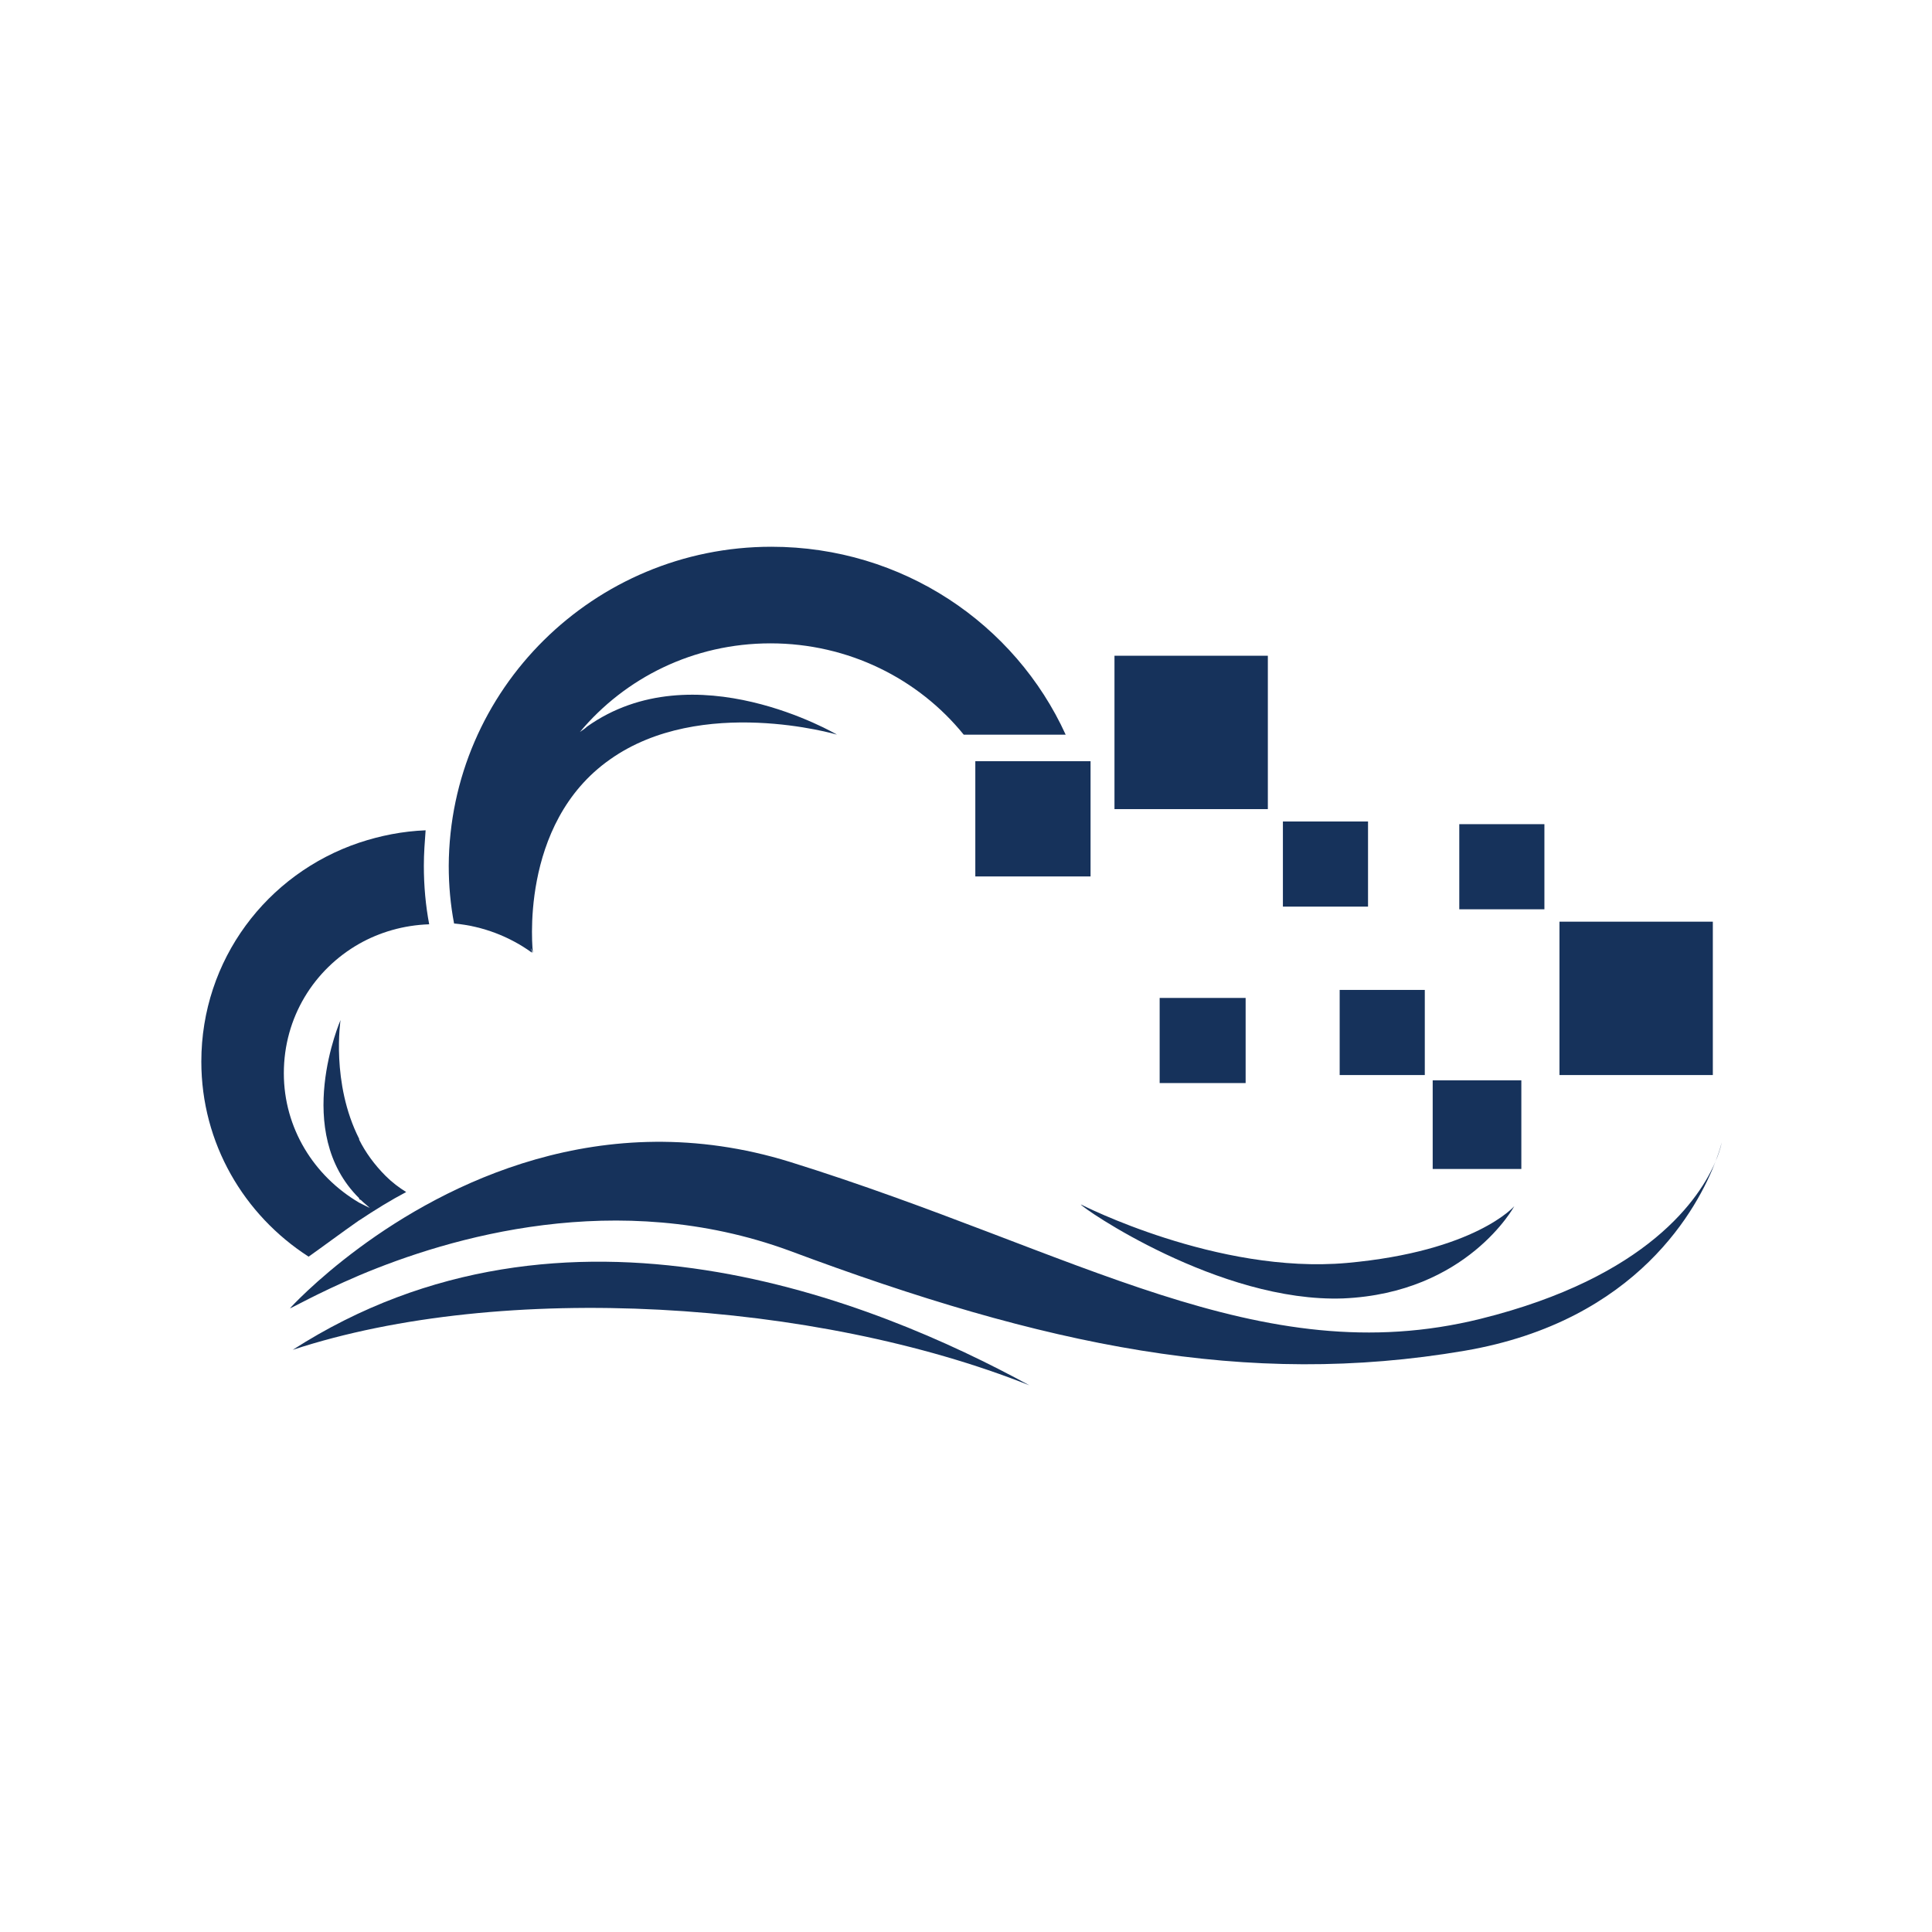
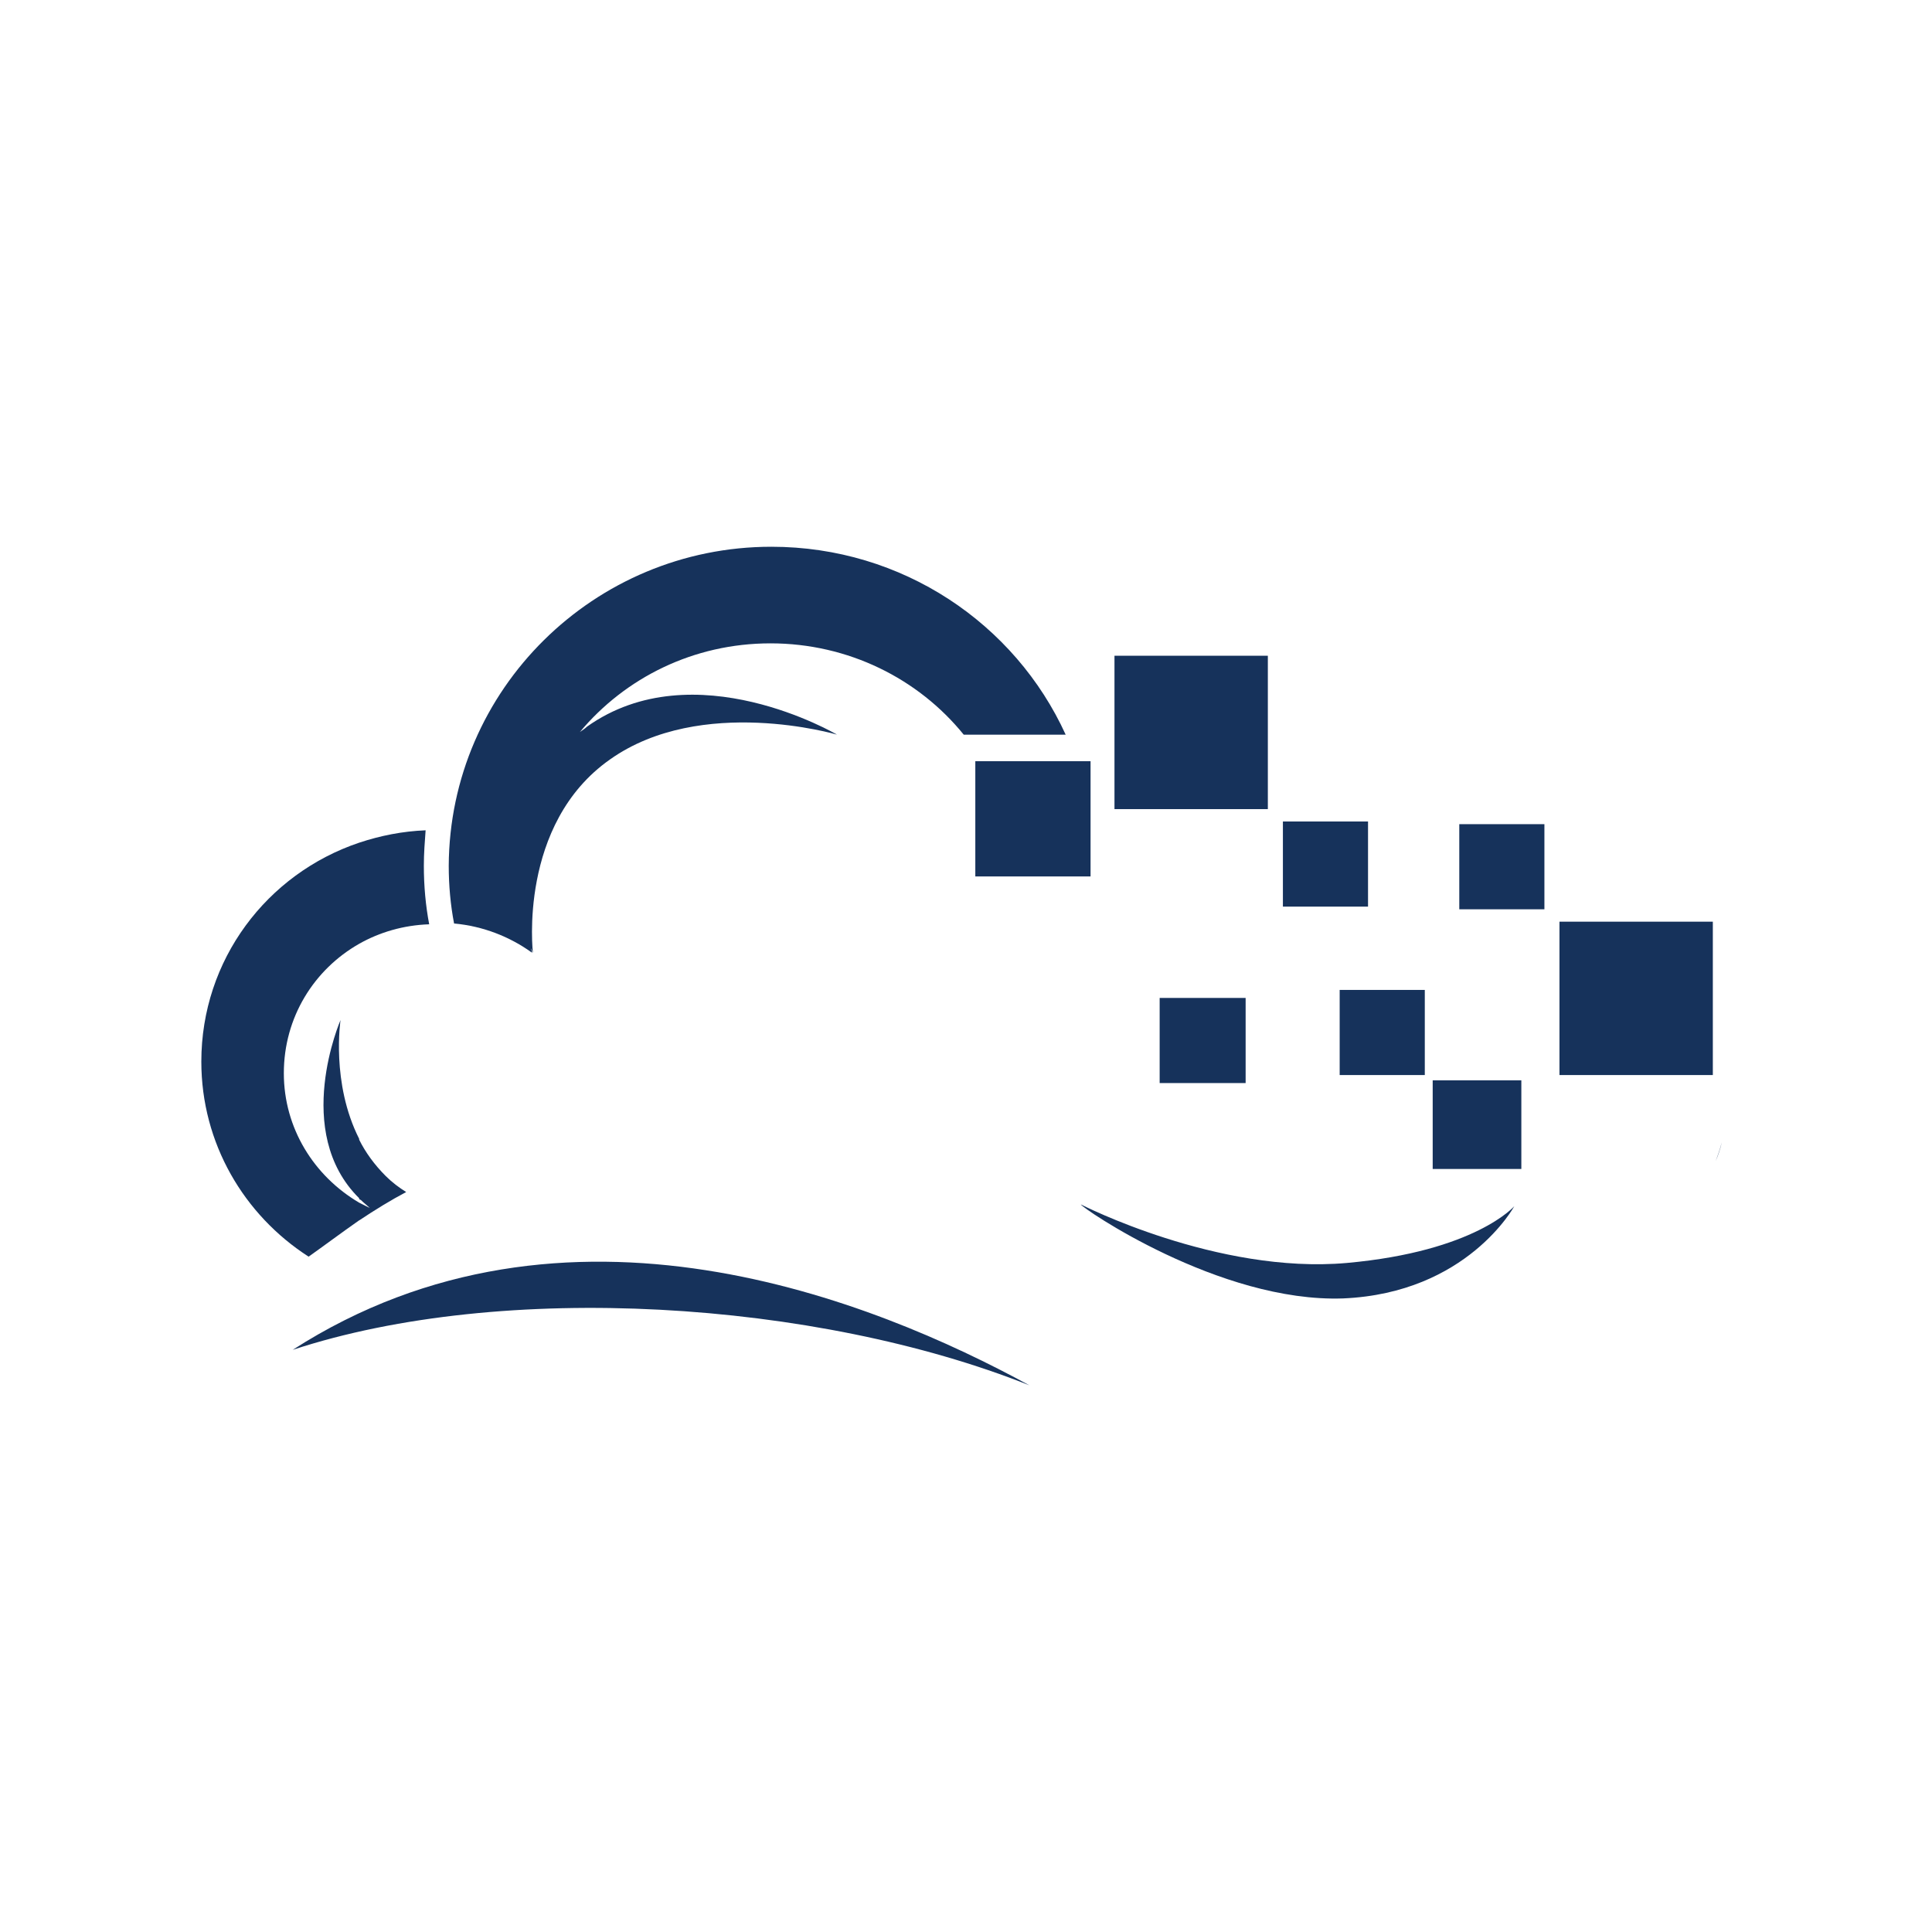
<svg xmlns="http://www.w3.org/2000/svg" width="113px" height="113px" viewBox="0 -1 34 34" version="1.1" fill="#000000">
  <g id="SVGRepo_bgCarrier" stroke-width="0" />
  <g id="SVGRepo_tracerCarrier" stroke-linecap="round" stroke-linejoin="round" />
  <g id="SVGRepo_iconCarrier">
    <path fill="#16325b" d="M5.151 22.755c3.697-1.217 9.204-0.874 12.964 0.624-2.714-1.482-8.159-3.713-12.964-0.624z" />
    <path fill="#16325b" d="M6.321 20.477c0.281-0.187 0.561-0.359 0.827-0.499-0.125-0.078-0.25-0.172-0.359-0.281-0.203-0.203-0.359-0.421-0.468-0.64v-0.015c-0.499-0.983-0.328-2.091-0.328-2.091s-0.858 1.966 0.328 3.136v0.016l0.031 0.016c0.047 0.047 0.109 0.094 0.156 0.14-0.062-0.031-0.125-0.063-0.187-0.094-0.796-0.468-1.326-1.311-1.326-2.278 0-0.983 0.53-1.825 1.326-2.278 0.359-0.203 0.78-0.328 1.232-0.343-0.062-0.328-0.094-0.671-0.094-1.030 0-0.218 0.016-0.421 0.031-0.624-0.406 0.016-0.796 0.094-1.17 0.218-1.622 0.546-2.777 2.059-2.777 3.853 0 1.435 0.749 2.699 1.888 3.432 0.265-0.187 0.577-0.421 0.889-0.639z" />
    <path fill="#16325b" d="M9.363 15.766c0-0.031-0.016-0.047-0.016-0.078 0.016 0.047 0.031 0.078 0.031 0.078s-0.265-2.262 1.357-3.401c1.607-1.139 3.994-0.437 3.994-0.437s-2.512-1.482-4.399-0.14c-0.031 0.031-0.078 0.062-0.125 0.094 0.796-0.952 1.997-1.56 3.354-1.56 1.373 0 2.605 0.624 3.401 1.607h1.794c-0.889-1.95-2.871-3.307-5.179-3.307-3.12 0-5.663 2.512-5.678 5.616 0 0.343 0.031 0.687 0.094 1.014 0.515 0.047 0.983 0.234 1.373 0.515z" />
-     <path fill="#16325b" d="M26.056 22.209c-3.9 0.967-7.098-1.186-12.153-2.761-3.323-1.030-6.084 0.405-7.582 1.513-0.78 0.577-1.217 1.061-1.217 1.061 0 0.016 0.452-0.25 1.217-0.577 1.591-0.671 4.54-1.544 7.566-0.437 4.508 1.685 8.050 2.418 11.888 1.763 3.056-0.522 4.114-2.537 4.418-3.337-0.269 0.638-1.182 2.042-4.137 2.775z" />
    <path fill="#16325b" d="M30.193 19.434c0.086-0.204 0.106-0.329 0.106-0.329s-0.028 0.125-0.106 0.329z" />
    <path fill="#16325b" d="M23.638 21.85c2.184-0.094 3.011-1.623 3.011-1.623s-0.686 0.796-2.948 0.999c-2.278 0.203-4.68-1.030-4.68-1.030-0 0.047 2.434 1.732 4.618 1.654z" />
    <path fill="#16325b" d="M17.164 12.396h2.028v2.028h-2.028v-2.028z" />
    <path fill="#16325b" d="M25.213 18.012h1.56v1.56h-1.56v-1.56z" />
    <path fill="#16325b" d="M19.613 10.54h2.699v2.699h-2.699v-2.699z" />
    <path fill="#16325b" d="M27.444 15.22h2.699v2.699h-2.699v-2.699z" />
    <path fill="#16325b" d="M22.577 13.457h1.498v1.498h-1.498v-1.498z" />
    <path fill="#16325b" d="M23.576 16.421h1.498v1.498h-1.498v-1.498z" />
    <path fill="#16325b" d="M20.408 16.562h1.513v1.498h-1.513v-1.498z" />
    <path fill="#16325b" d="M25.681 13.504h1.498v1.498h-1.498v-1.498z" />
  </g>
</svg>